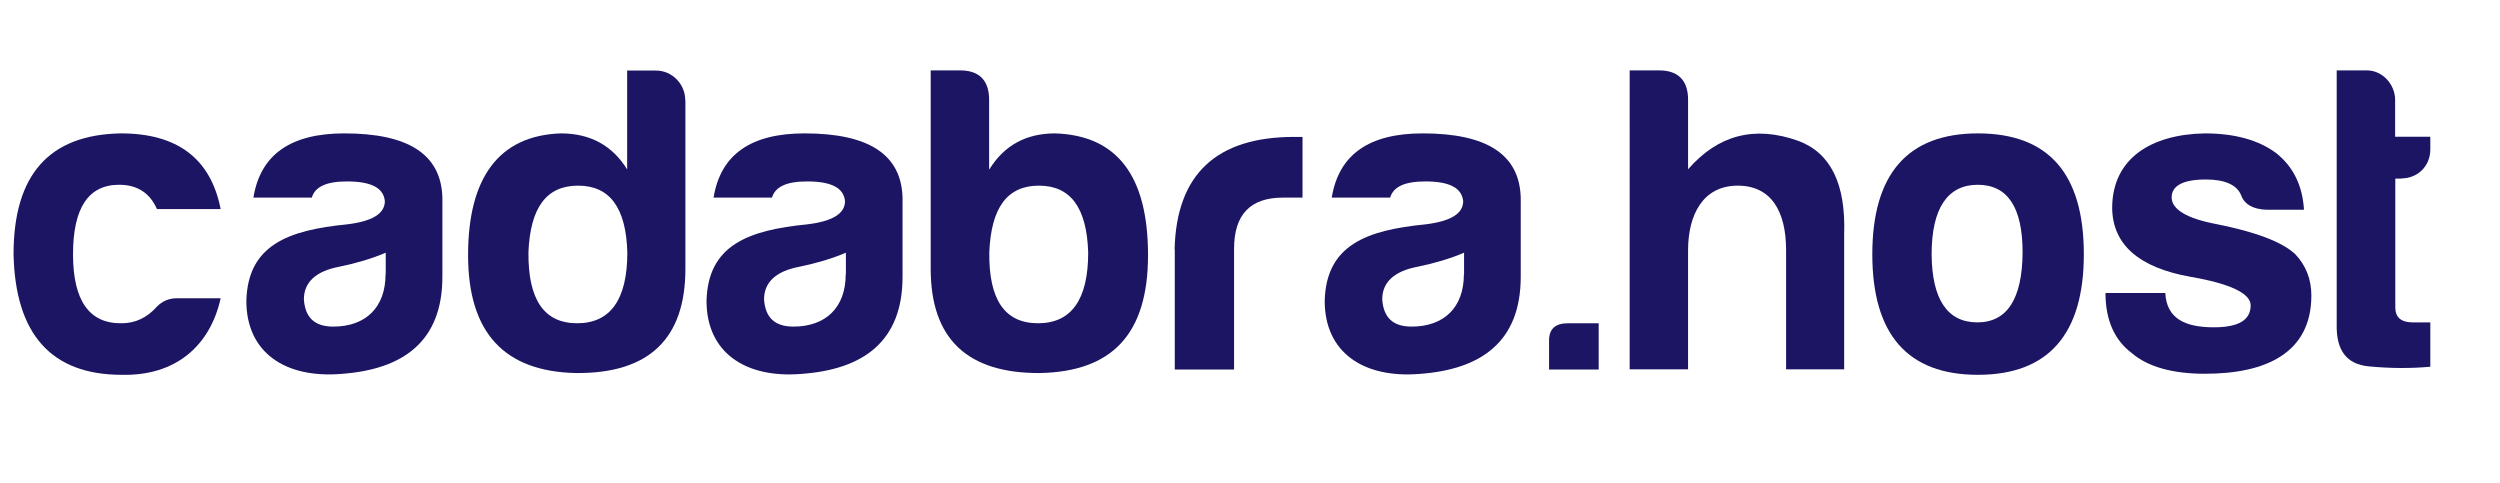
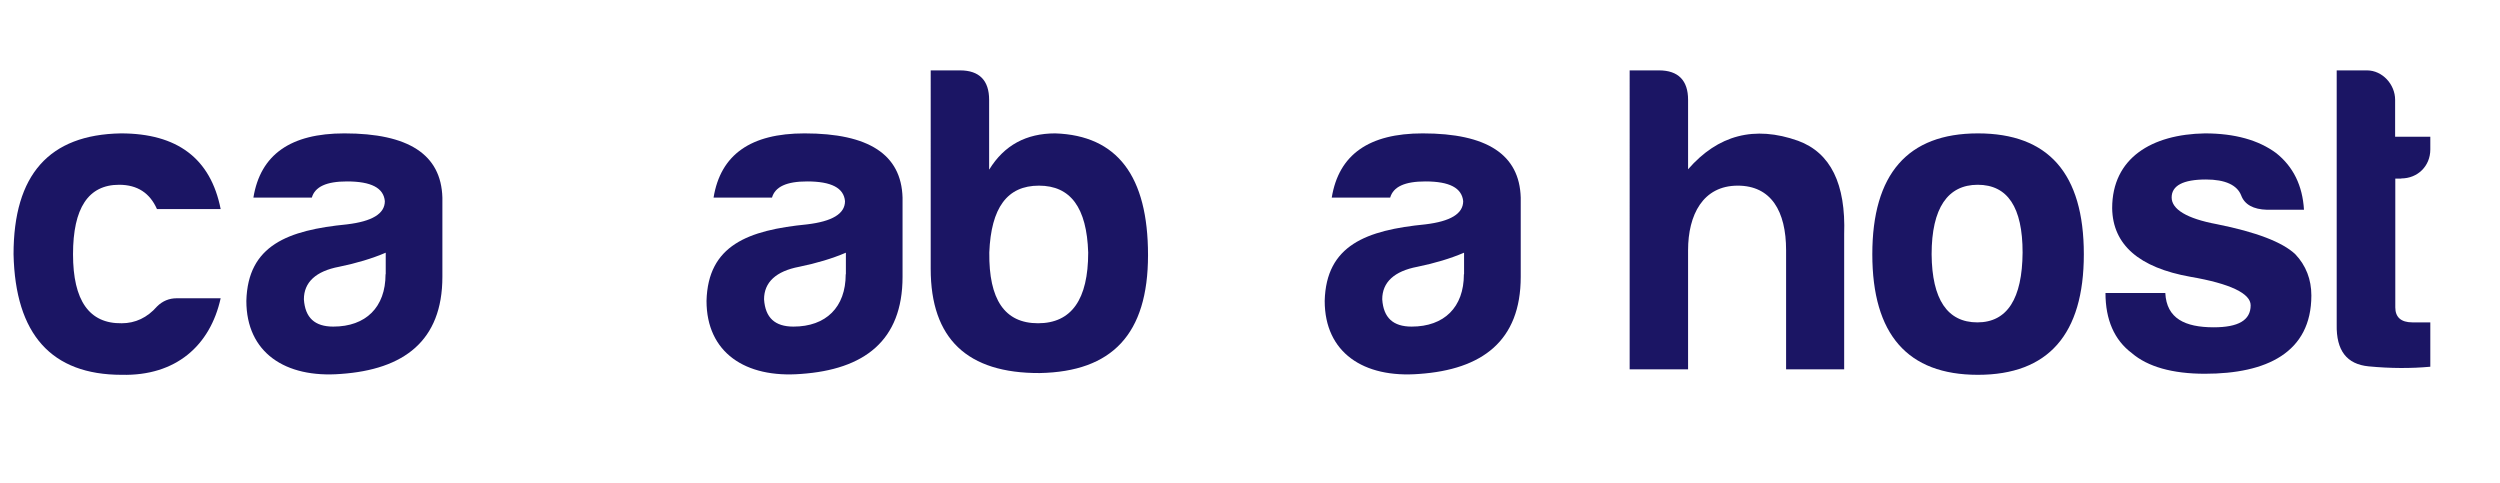
<svg xmlns="http://www.w3.org/2000/svg" id="uuid-6fa8c233-4caf-4fb7-99d0-d09d758c075d" data-name="Layer 2" viewBox="0 0 142.07 27.45">
  <defs>
    <style>      .uuid-0ebbc829-aaeb-4139-bb47-507c0ff78f69 {        fill: #1b1564;        stroke-width: 0px;      }    </style>
  </defs>
  <g id="uuid-a16f8d59-5a42-4388-96a6-8b5c4f328f7f" data-name="Layer 1">
    <g>
      <path class="uuid-0ebbc829-aaeb-4139-bb47-507c0ff78f69" d="m6.92,21.3c-4,0-6.05-2.3-6.15-6.85,0-4.52,2.02-6.8,6.1-6.87,3.2,0,5.1,1.42,5.67,4.3h-3.62c-.4-.9-1.1-1.38-2.15-1.38-1.75,0-2.62,1.32-2.62,3.95s.92,3.95,2.77,3.92c.77,0,1.45-.32,2-.95.32-.32.7-.47,1.12-.47h2.5c-.6,2.7-2.55,4.42-5.62,4.35Z" />
      <path class="uuid-0ebbc829-aaeb-4139-bb47-507c0ff78f69" d="m17.72,11.23h-3.32c.4-2.45,2.12-3.65,5.17-3.65,3.65,0,5.5,1.2,5.57,3.65v4.5c0,3.65-2.2,5.27-5.77,5.52-3.17.25-5.37-1.22-5.37-4.15.08-3.17,2.37-4.02,5.72-4.35,1.42-.17,2.15-.6,2.15-1.32-.07-.75-.77-1.12-2.15-1.12-1.17,0-1.82.3-2,.92Zm4.2,4.35v-1.22c-.77.33-1.67.6-2.65.8-1.32.25-2,.88-2,1.85.07,1.05.62,1.55,1.67,1.55,1.85,0,2.97-1.1,2.97-2.97Z" />
-       <path class="uuid-0ebbc829-aaeb-4139-bb47-507c0ff78f69" d="m38.95,5.68v9.6c0,3.97-2.07,5.95-6.2,5.92-4.1-.08-6.15-2.3-6.15-6.7s1.75-6.8,5.27-6.92c1.65,0,2.92.67,3.77,2.05v-5.62h1.65c.9,0,1.65.77,1.65,1.67Zm-8.92,8.67c-.02,2.67.88,4.02,2.77,4.02s2.85-1.35,2.85-4.02c-.07-2.55-1-3.8-2.8-3.8s-2.72,1.25-2.82,3.8Z" />
      <path class="uuid-0ebbc829-aaeb-4139-bb47-507c0ff78f69" d="m43.87,11.23h-3.32c.4-2.45,2.12-3.65,5.17-3.65,3.65,0,5.5,1.2,5.57,3.65v4.5c0,3.65-2.2,5.27-5.77,5.52-3.17.25-5.37-1.22-5.37-4.15.08-3.17,2.37-4.02,5.72-4.35,1.42-.17,2.15-.6,2.15-1.32-.07-.75-.77-1.12-2.15-1.12-1.17,0-1.82.3-2,.92Zm4.2,4.35v-1.22c-.77.33-1.67.6-2.65.8-1.32.25-2,.88-2,1.85.07,1.05.62,1.55,1.67,1.55,1.85,0,2.97-1.1,2.97-2.97Z" />
      <path class="uuid-0ebbc829-aaeb-4139-bb47-507c0ff78f69" d="m56.22,9.63c.85-1.38,2.1-2.05,3.75-2.05,3.52.12,5.27,2.42,5.27,6.92s-2.05,6.62-6.15,6.7c-4.12.02-6.2-1.95-6.2-5.92V4h1.67c1.1,0,1.65.58,1.65,1.67v3.95Zm0,4.72c-.03,2.67.87,4.02,2.77,4.02s2.85-1.35,2.85-4.02c-.08-2.55-1-3.8-2.8-3.8s-2.72,1.25-2.82,3.8Z" />
-       <path class="uuid-0ebbc829-aaeb-4139-bb47-507c0ff78f69" d="m66.75,14.18c.1-4.27,2.37-6.4,6.8-6.4h.47v3.45h-1.12c-1.85,0-2.77.97-2.77,2.9v6.87h-3.37v-6.82Z" />
      <path class="uuid-0ebbc829-aaeb-4139-bb47-507c0ff78f69" d="m79,11.23h-3.32c.4-2.45,2.12-3.65,5.17-3.65,3.65,0,5.5,1.2,5.57,3.65v4.5c0,3.65-2.2,5.27-5.77,5.52-3.17.25-5.37-1.22-5.37-4.15.08-3.17,2.37-4.02,5.72-4.35,1.42-.17,2.15-.6,2.15-1.32-.08-.75-.77-1.12-2.15-1.12-1.17,0-1.82.3-2,.92Zm4.2,4.35v-1.22c-.77.33-1.67.6-2.65.8-1.32.25-2,.88-2,1.85.07,1.05.62,1.55,1.67,1.55,1.85,0,2.97-1.1,2.97-2.97Z" />
-       <path class="uuid-0ebbc829-aaeb-4139-bb47-507c0ff78f69" d="m90.85,18.38v2.62h-2.82v-1.65c0-.65.35-.98,1.07-.98h1.75Z" />
      <path class="uuid-0ebbc829-aaeb-4139-bb47-507c0ff78f69" d="m98.75,10.55c-1.97,0-2.82,1.65-2.82,3.67v6.77h-3.32V4h1.67c1.1,0,1.65.58,1.65,1.67v3.95c1.7-1.95,3.77-2.5,6.25-1.62,1.85.68,2.72,2.45,2.62,5.32v7.67h-3.3v-6.77c0-2.22-.85-3.67-2.75-3.67Z" />
      <path class="uuid-0ebbc829-aaeb-4139-bb47-507c0ff78f69" d="m118.42,14.45c0,4.55-2.02,6.85-6.02,6.85s-6-2.3-6-6.85,2-6.87,6-6.87,6.02,2.27,6.02,6.87Zm-8.65,0c.02,2.57.9,3.87,2.6,3.87s2.55-1.35,2.57-3.97c0-2.57-.85-3.85-2.55-3.85s-2.62,1.32-2.62,3.95Z" />
      <path class="uuid-0ebbc829-aaeb-4139-bb47-507c0ff78f69" d="m125.8,18.6c1.4,0,2.1-.4,2.1-1.25,0-.67-1.15-1.23-3.42-1.62-2.92-.52-4.42-1.82-4.45-3.9,0-2.85,2.25-4.2,5.27-4.25,1.7,0,3.05.38,4.05,1.12.97.77,1.5,1.85,1.58,3.22h-2.1c-.78-.02-1.28-.3-1.47-.82-.23-.58-.9-.9-2-.9-1.3,0-1.95.35-1.95,1.02s.85,1.2,2.57,1.52c2.25.45,3.72,1.02,4.45,1.7.62.65.92,1.45.92,2.35,0,3.25-2.55,4.45-6.05,4.45-1.85,0-3.25-.4-4.15-1.17-1-.75-1.5-1.9-1.5-3.42h3.4c.07,1.45,1.12,1.95,2.75,1.95Z" />
      <path class="uuid-0ebbc829-aaeb-4139-bb47-507c0ff78f69" d="m136.47,10.15h-.35v7.32c0,.55.32.85.97.85h1.02v2.52c-1.07.1-2.25.1-3.5-.02s-1.85-.9-1.82-2.37V4h1.72c.88,0,1.6.8,1.6,1.67v2.1h2v.72c0,.95-.72,1.65-1.65,1.65Z" />
    </g>
  </g>
</svg>